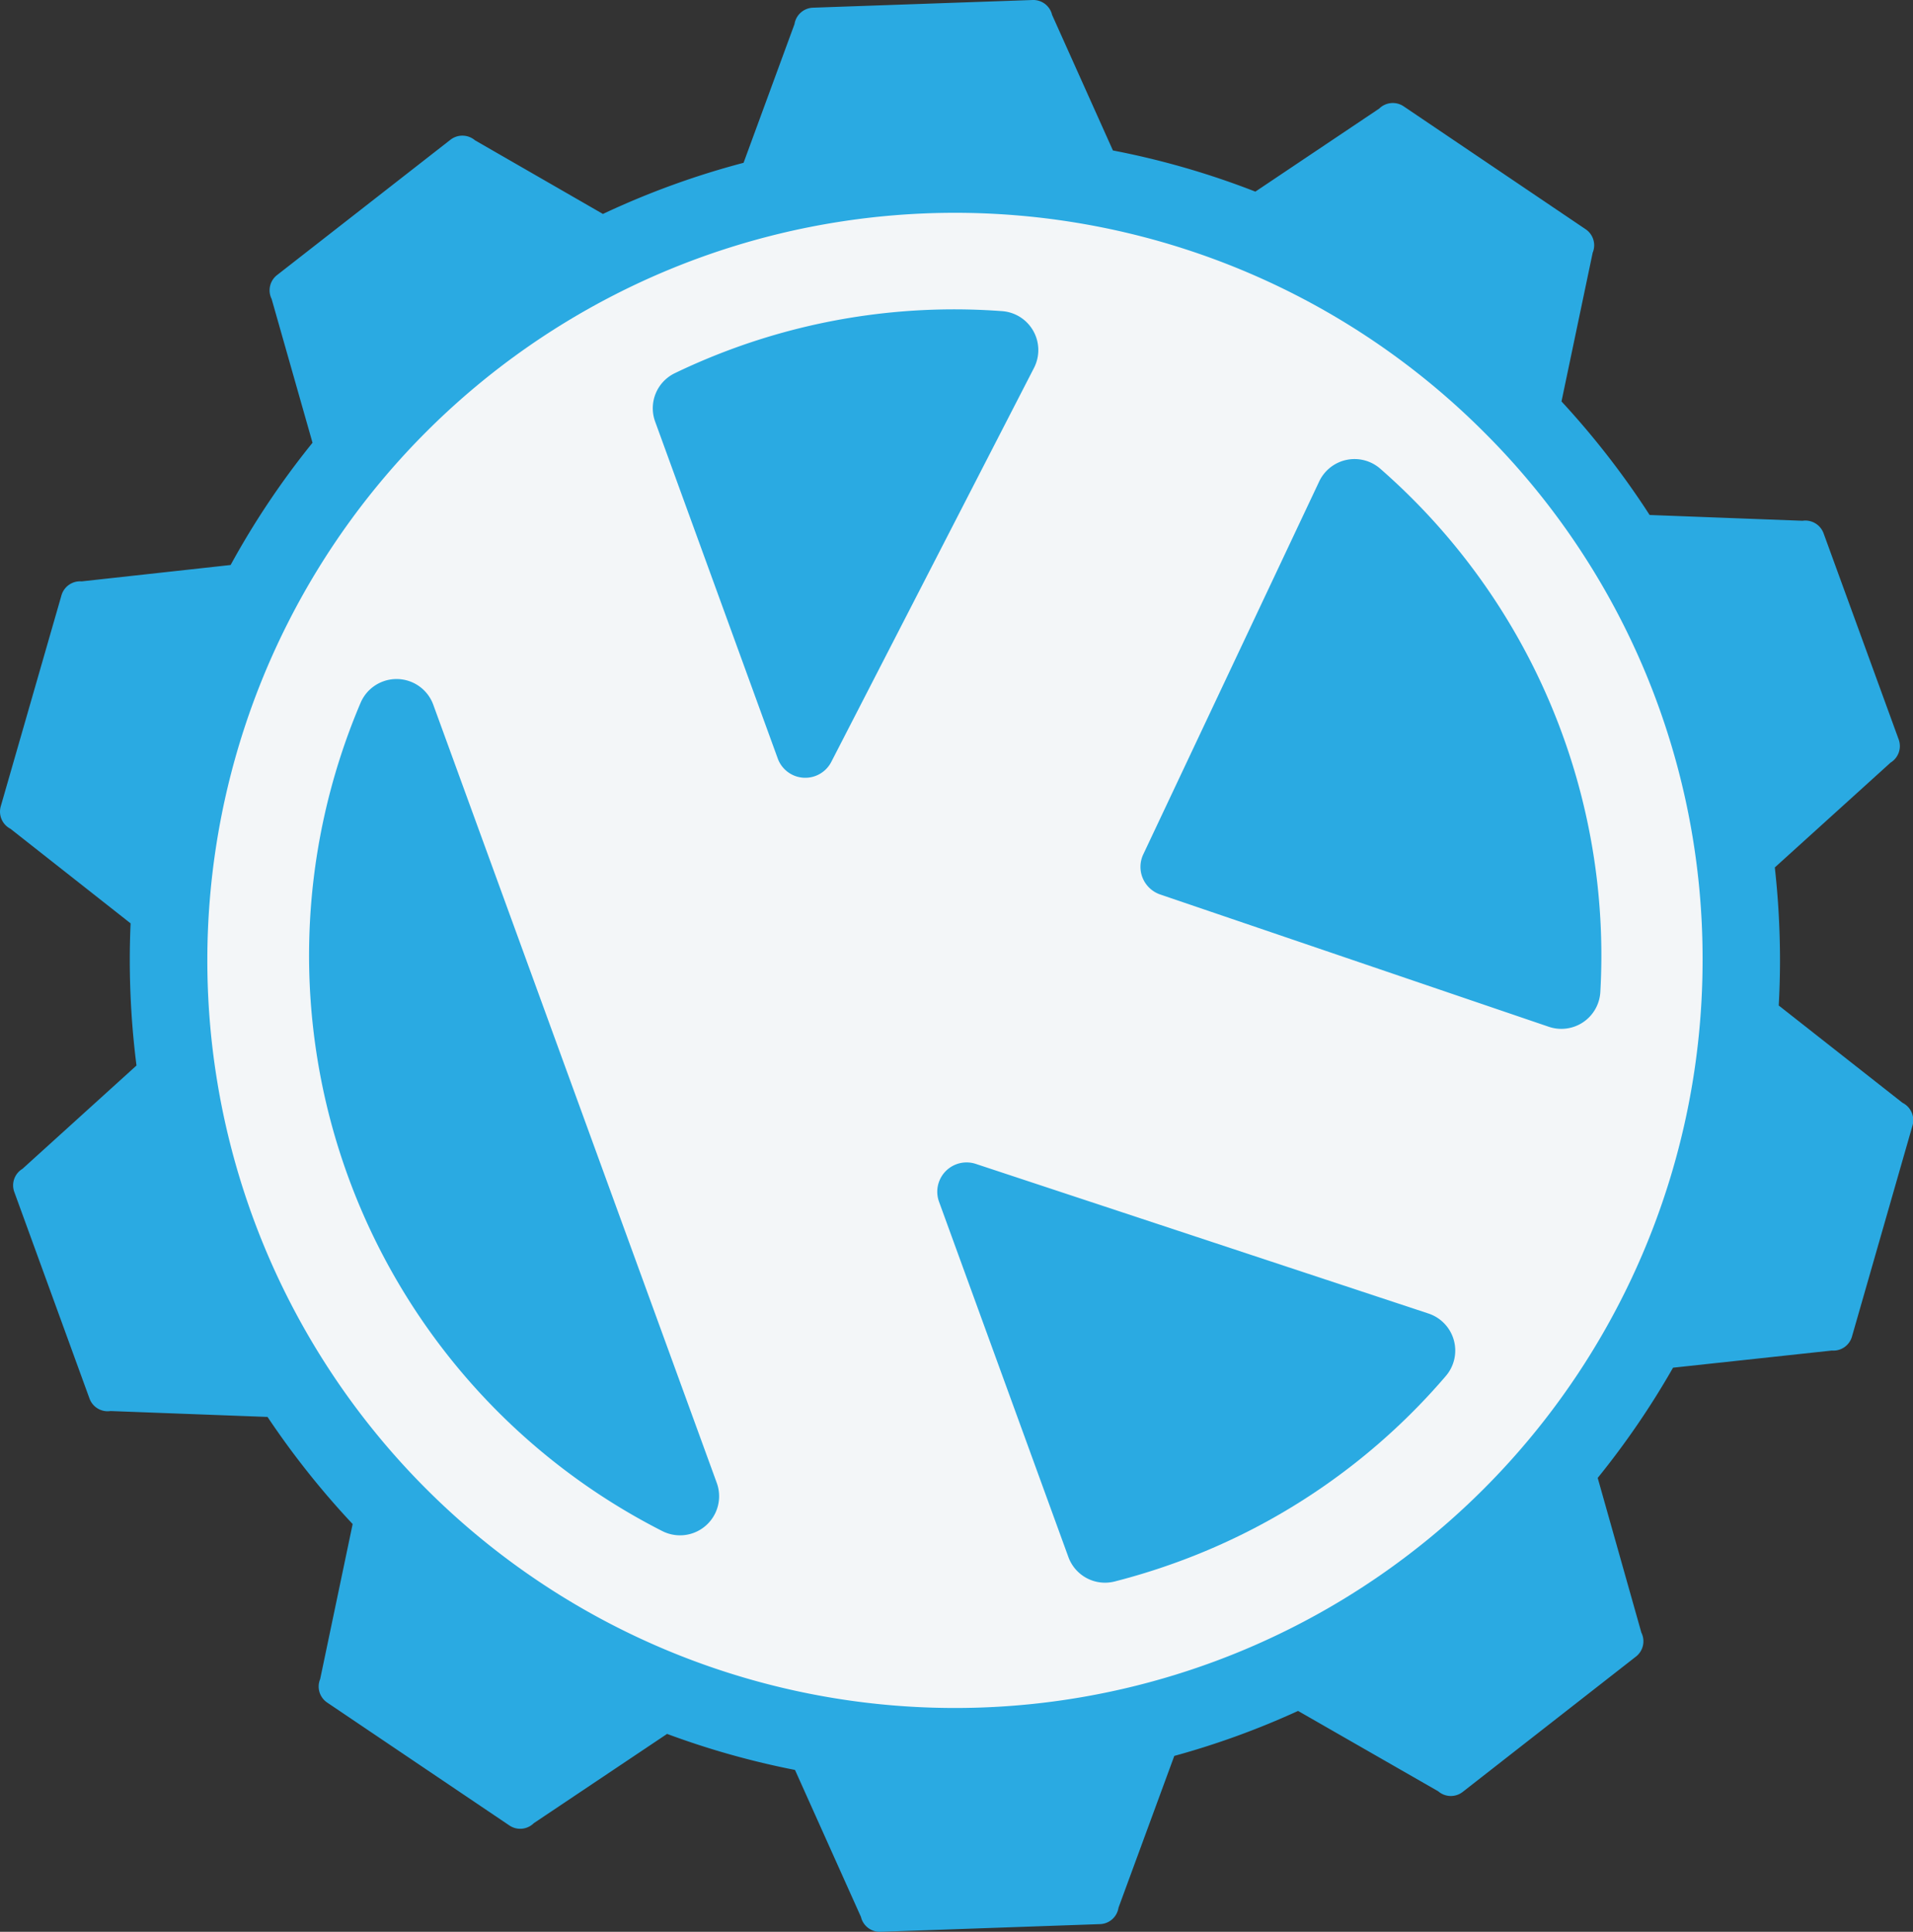
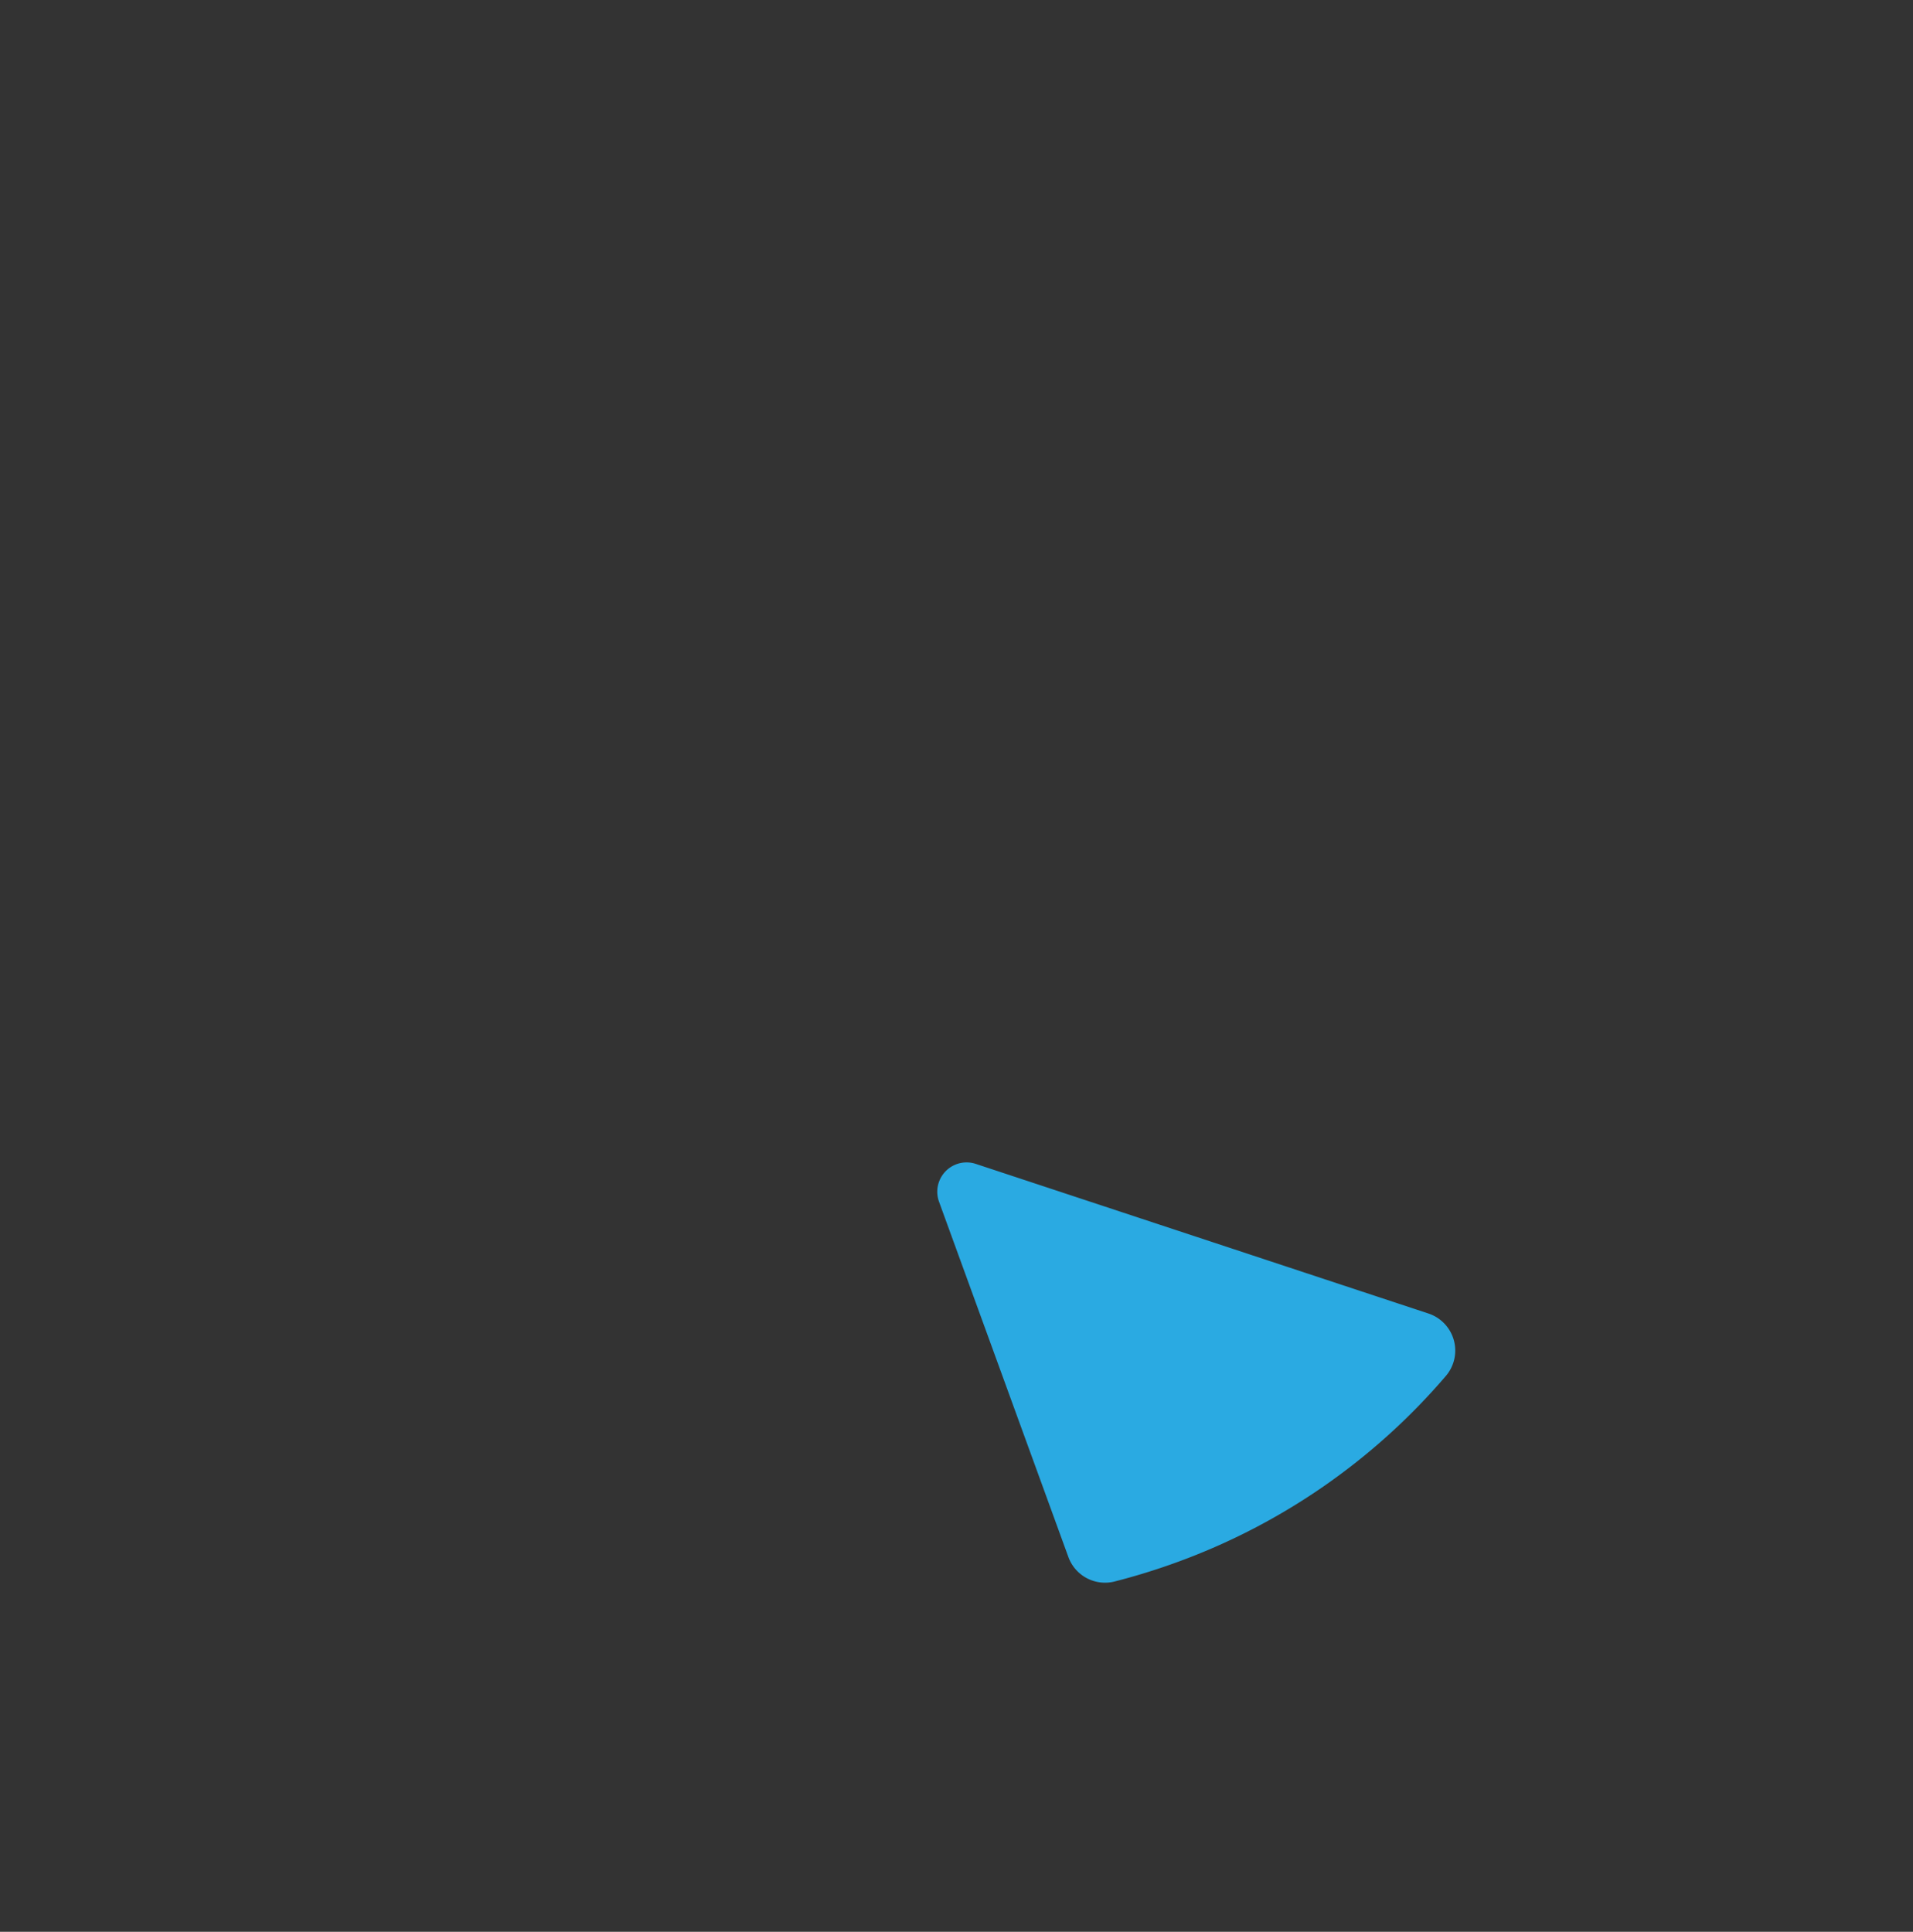
<svg xmlns="http://www.w3.org/2000/svg" viewBox="0 0 350.38 353.85">
  <rect x="0" y="0" width="350.38" height="353.85" fill="#333333" stroke="none" />
  <defs>
    <style>.cls-1{fill:#f3f6f8;}.cls-2{fill:#2aaae2;}</style>
  </defs>
  <title>gear-with-backer</title>
  <g id="Layer_2" data-name="Layer 2">
    <g id="Backer">
-       <circle class="cls-1" cx="174.96" cy="175.96" r="140.99" />
-     </g>
+       </g>
    <g id="Gear">
-       <path class="cls-2" d="M66.05,128.72a118.25,118.25,0,0,0,55.22,151.71,7.16,7.16,0,0,0,10-8.84L79.36,129.09A7.16,7.16,0,0,0,66.05,128.72Z" />
-       <path class="cls-2" d="M134.47,63.77q-5.62,2.05-10.9,4.6A7.13,7.13,0,0,0,120,77.24l22.45,61.69a5.36,5.36,0,0,0,9.81.62L189.4,67.36A7.15,7.15,0,0,0,183.65,57,117.78,117.78,0,0,0,134.47,63.77Z" />
-       <path class="cls-2" d="M293.11,181.75a118.38,118.38,0,0,0-40.32-95.91,7.16,7.16,0,0,0-11.17,2.35l-32.22,68.3a5.35,5.35,0,0,0,3.12,7.36l71.14,24.22A7.15,7.15,0,0,0,293.11,181.75Z" />
      <path class="cls-2" d="M204.12,289.69q5.69-1.45,11.31-3.49A117.82,117.82,0,0,0,264.85,252a7.15,7.15,0,0,0-3.24-11.41l-82.89-27.4a5.37,5.37,0,0,0-6.73,6.93l23.7,65.1A7.14,7.14,0,0,0,204.12,289.69Z" />
-       <path class="cls-2" d="M348.46,202l-22.67-17.82c.15-2.75.23-5.52.23-8.29a153.87,153.87,0,0,0-.95-17l21.2-19.2a3.55,3.55,0,0,0,1.49-4.24L334,97.68a3.56,3.56,0,0,0-3.86-2.29l-28-1.06A152.31,152.31,0,0,0,286,73.53l5.71-27.24a3.54,3.54,0,0,0-1.29-4.3L257.08,19.47a3.55,3.55,0,0,0-4.47.42L229.93,35.1a149.68,149.68,0,0,0-26.09-7.54L192.7,2.73A3.54,3.54,0,0,0,189.13,0L148.9,1.41a3.55,3.55,0,0,0-3.38,3l-9.33,25.41a150.19,150.19,0,0,0-25.76,9.37L87,25.7a3.56,3.56,0,0,0-4.5-.1L50.75,50.38a3.54,3.54,0,0,0-1,4.38L57.24,81.1a150.25,150.25,0,0,0-15,22.39l-27.28,3a3.55,3.55,0,0,0-3.7,2.55L.14,147.69a3.53,3.53,0,0,0,1.78,4.12l22,17.32q-.15,3.39-.15,6.79A153.66,153.66,0,0,0,25,195.17L4.11,214.1a3.53,3.53,0,0,0-1.49,4.24l13.77,37.82a3.54,3.54,0,0,0,3.86,2.3L49,259.54a153.21,153.21,0,0,0,15.59,19.62l-5.95,28.4a3.54,3.54,0,0,0,1.29,4.3l33.37,22.51a3.53,3.53,0,0,0,4.47-.42l24.41-16.35a150.21,150.21,0,0,0,23.43,6.6l12.08,26.92a3.55,3.55,0,0,0,3.57,2.73l40.23-1.41a3.54,3.54,0,0,0,3.37-3l10.22-27.81a149,149,0,0,0,22.67-8.24l25.67,14.72a3.53,3.53,0,0,0,4.49.11l31.72-24.78a3.55,3.55,0,0,0,1-4.39l-8-28.34a151.06,151.06,0,0,0,13.8-20.19l29.08-3.14a3.53,3.53,0,0,0,3.69-2.56l11.1-38.69A3.56,3.56,0,0,0,348.46,202Zm-36.62-26.11A136.93,136.93,0,0,1,78.08,272.74,136.93,136.93,0,1,1,271.74,79.09,136,136,0,0,1,311.84,175.92Z" />
    </g>
  </g>
</svg>